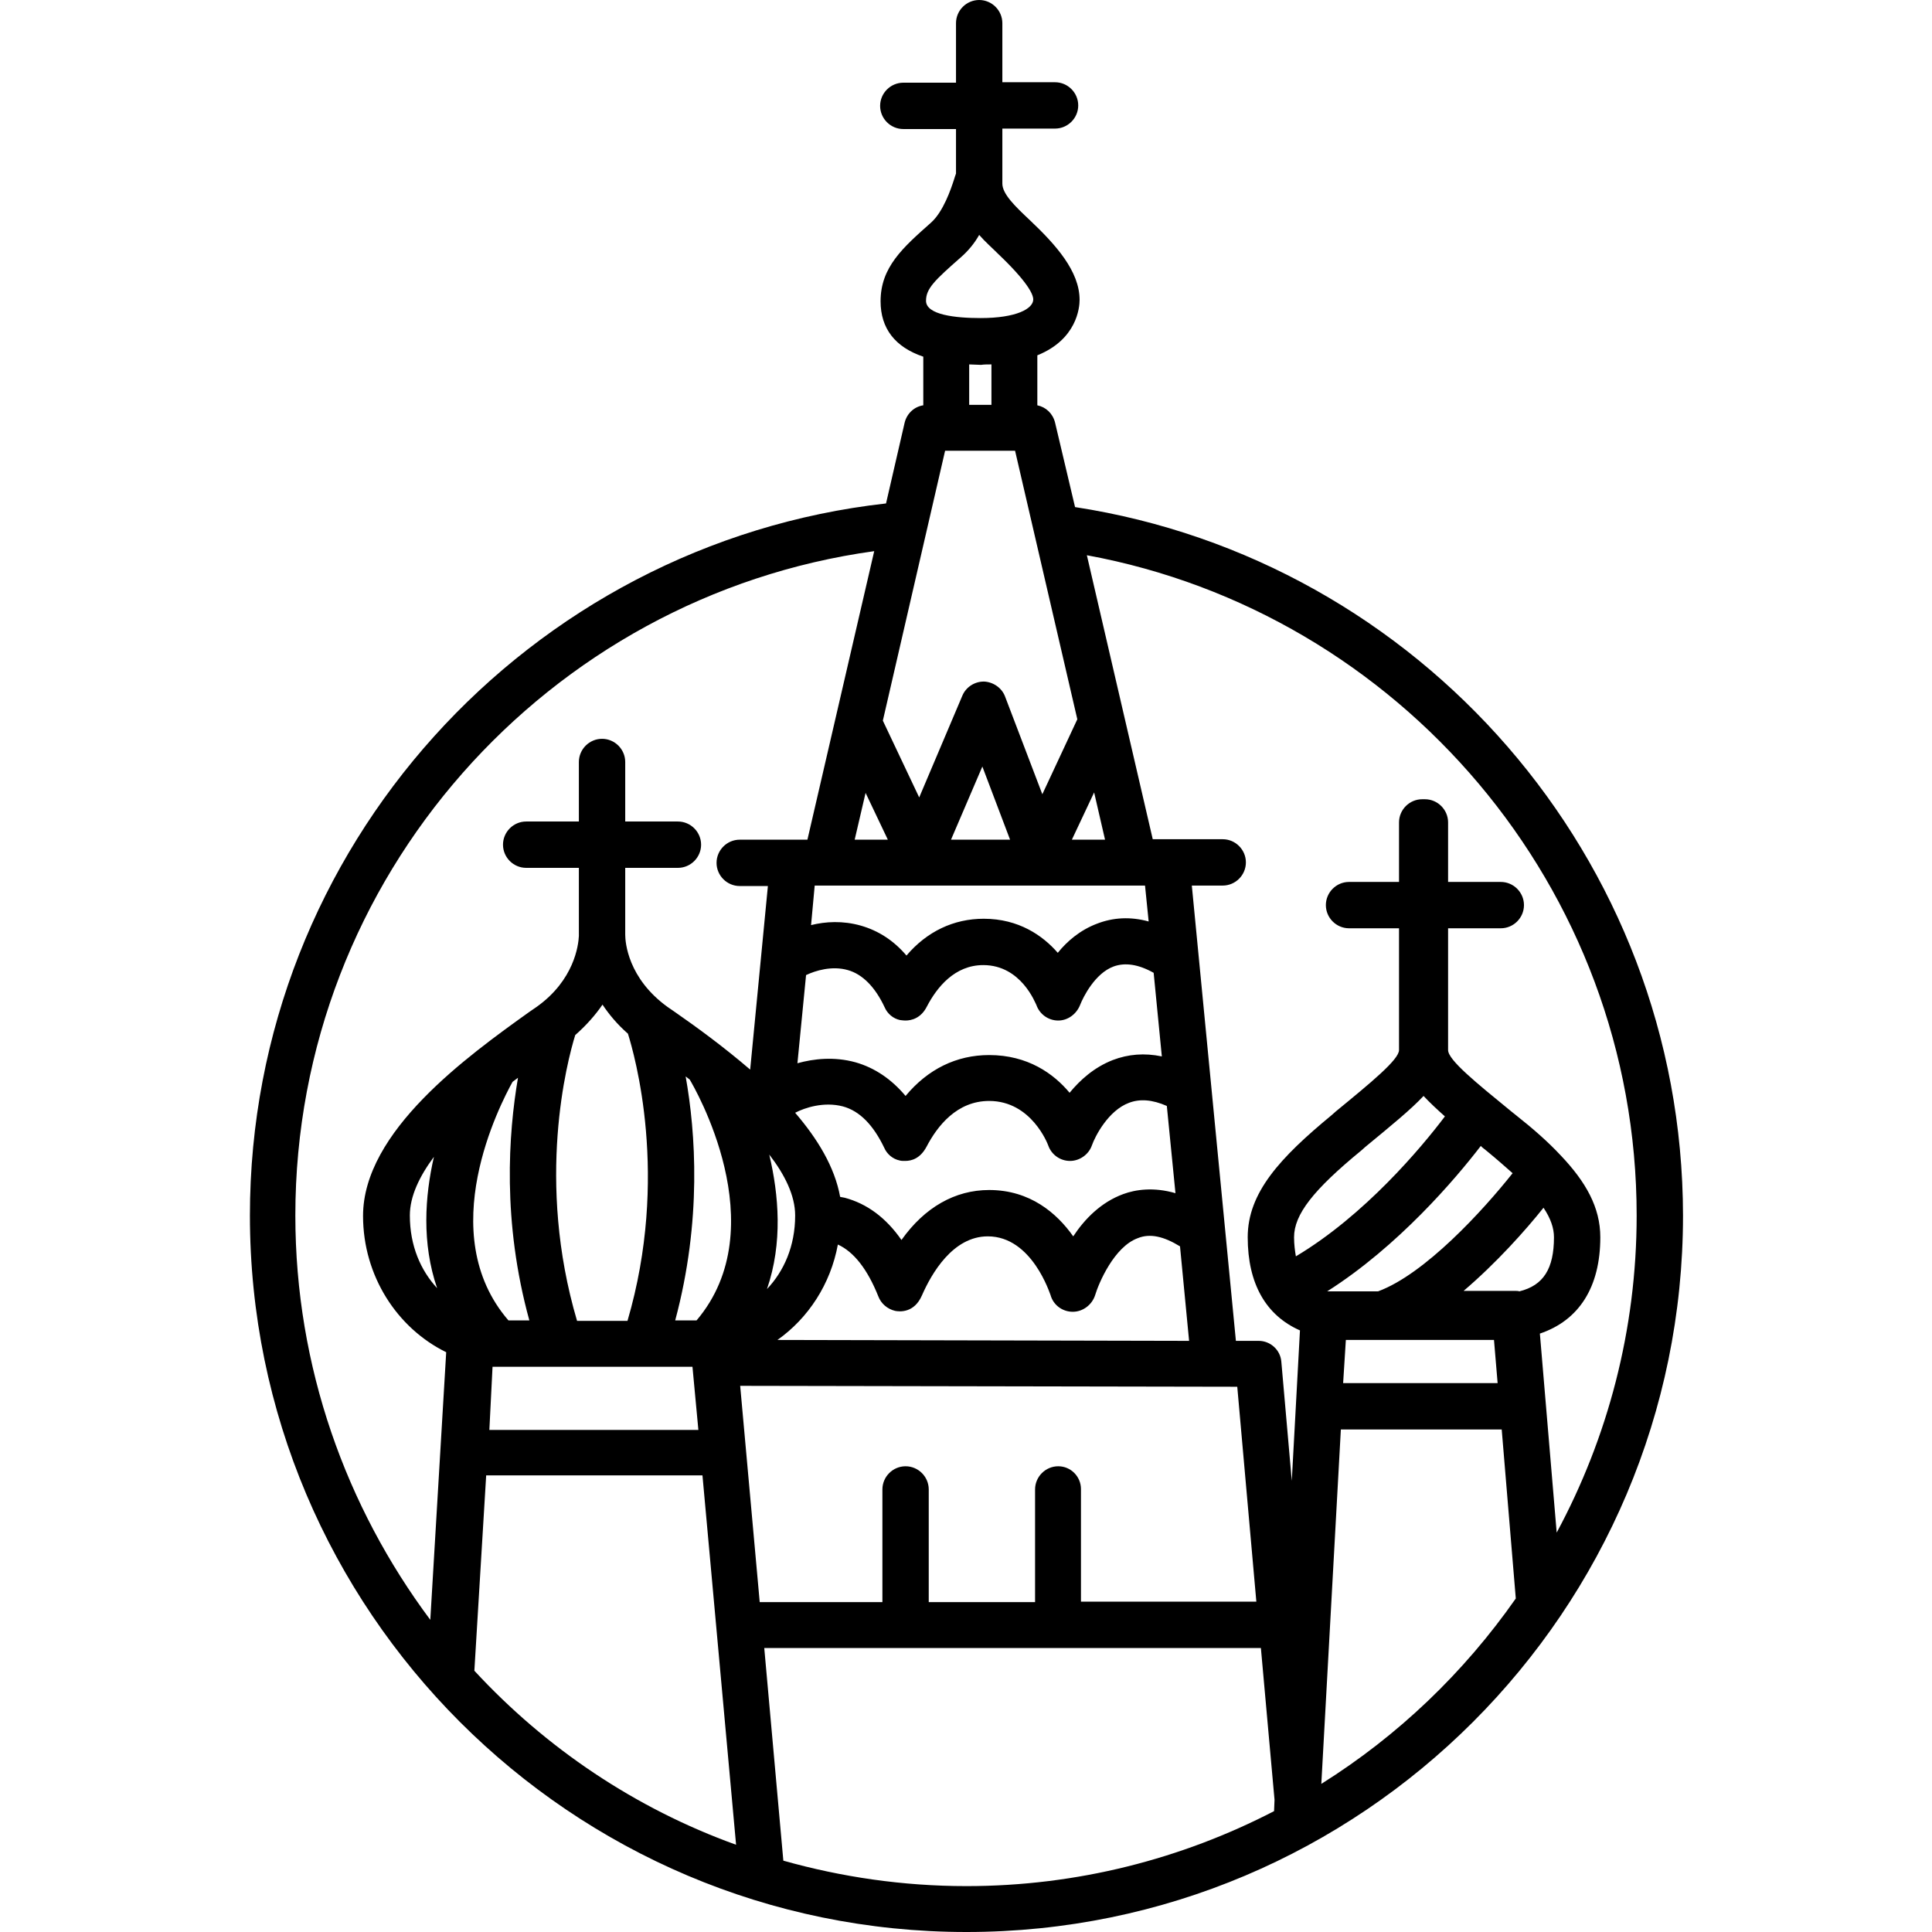
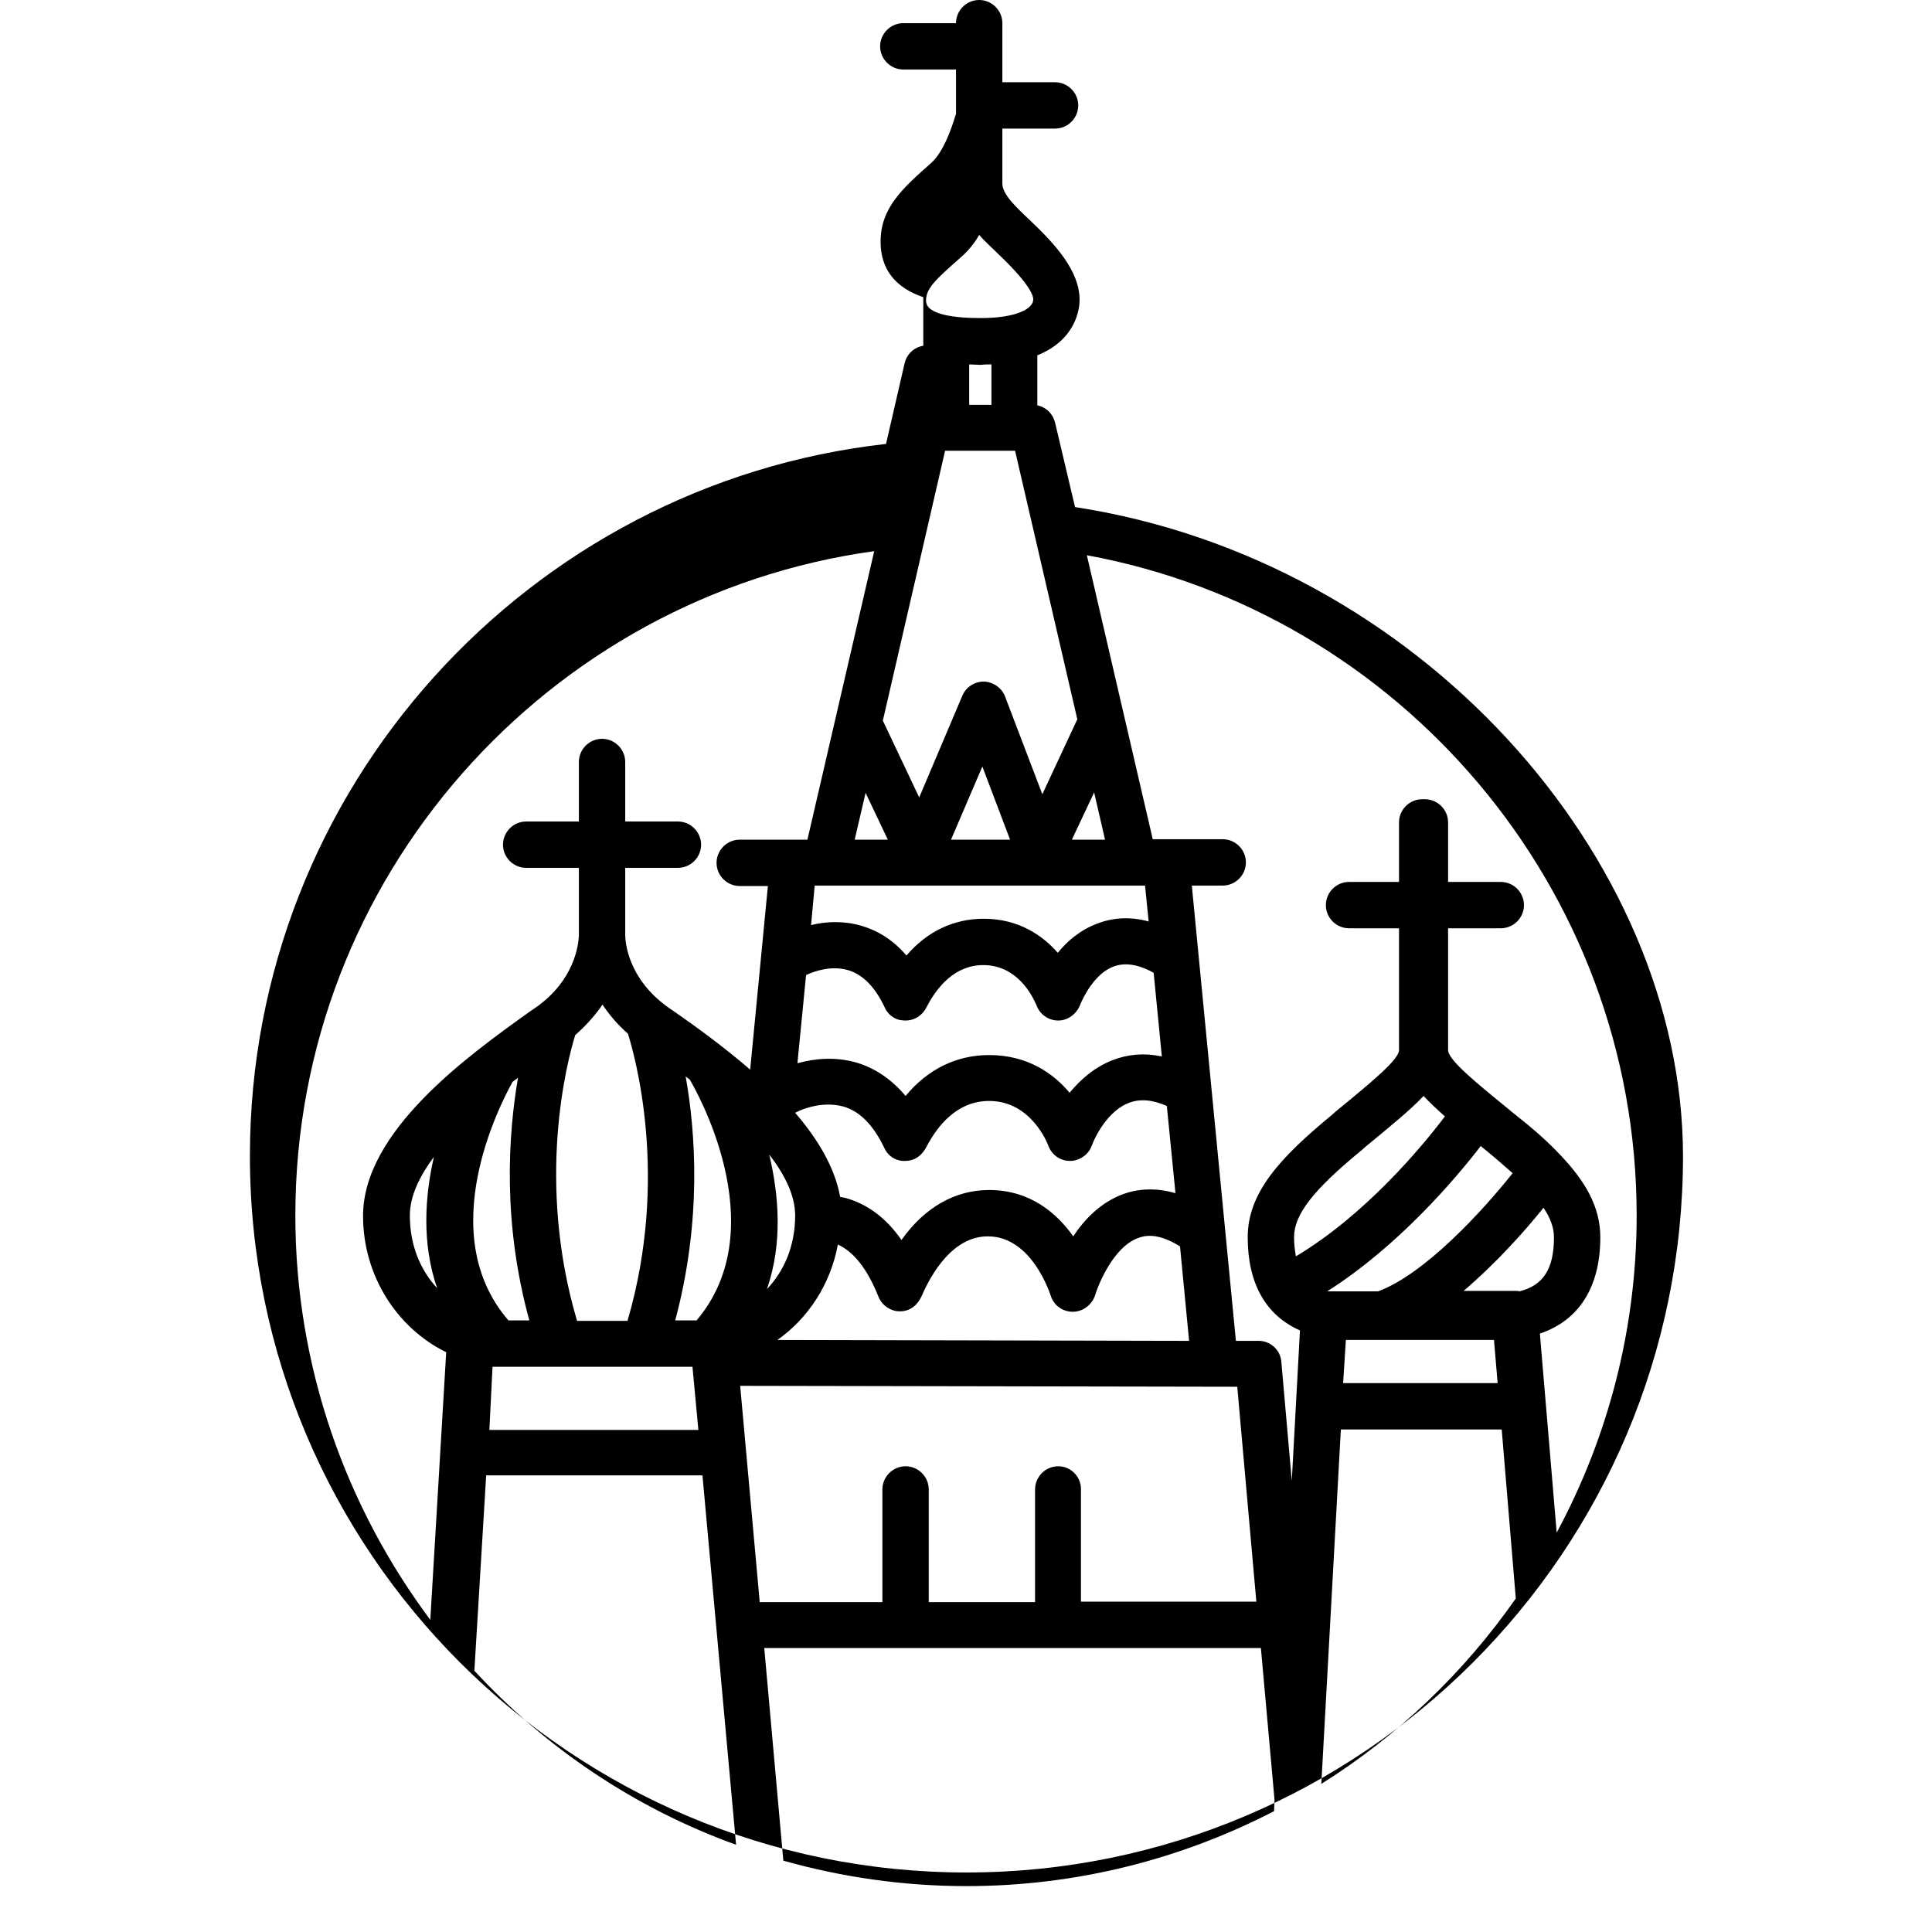
<svg xmlns="http://www.w3.org/2000/svg" version="1.1" id="Layer_1" x="0px" y="0px" viewBox="0 0 425.2 425.2" style="enable-background:new 0 0 425.2 425.2;" xml:space="preserve">
-   <path d="M236.6,111.6L232.2,93c-0.5-2-2-3.4-3.9-3.8v-11c8.7-3.5,9.3-10.5,9.3-12.2c0-6.3-5.2-12.1-10.9-17.5  c-3.3-3.1-6.1-5.8-6.1-8.1V28.3h11.6c2.8,0,5.1-2.3,5.1-5.1s-2.3-5.1-5.1-5.1h-11.6V5.1c0-2.8-2.3-5.1-5.1-5.1s-5.1,2.3-5.1,5.1  v13.1h-11.6c-2.8,0-5.1,2.3-5.1,5.1s2.3,5.1,5.1,5.1h11.6v9.8c-0.2,0.5-0.3,0.9-0.4,1.2c-0.7,2.2-2.4,7.2-5.1,9.6  c-6.2,5.5-11.1,9.8-11.1,17.3c0,6,3.2,10.1,9.4,12.2v10.7c-2,0.3-3.6,1.8-4.1,3.8l-4.1,17.8c-78.6,8.8-140,75.7-140,156.7  c0,87,70.7,157.7,157.7,157.7s157.7-70.7,157.7-157.7C370.3,188.7,312.2,123.2,236.6,111.6z M360.2,267.5c0,25.2-6.4,49-17.6,69.8  l-3.7-43.8c8.6-2.9,13.3-10.2,13.3-21.2c0-6.6-3.2-12.2-8.7-18c0,0,0,0-0.1-0.1c-2.7-2.9-6-5.8-9.8-8.8l-1-0.8  c-7.7-6.3-13.9-11.3-13.9-13.5v-26.8h11.6c2.8,0,5.1-2.3,5.1-5.1s-2.3-5.1-5.1-5.1h-11.6v-13.1c0-2.8-2.3-5.1-5.1-5.1  c-0.1,0-0.2,0-0.3,0c-0.1,0-0.2,0-0.3,0c-2.8,0-5.1,2.3-5.1,5.1v13.1h-11c-2.8,0-5.1,2.3-5.1,5.1s2.3,5.1,5.1,5.1h11v26.8  c0,2.1-6.1,7.1-13.9,13.5l-0.9,0.8c-11.4,9.4-18.5,17.1-18.5,26.9c0,10.2,4,17.2,11.5,20.5l-1.8,33.1l-2.3-26.2  c-0.2-2.6-2.4-4.6-5-4.6l-5,0l-9.7-100.2h6.8c2.8,0,5.1-2.3,5.1-5.1s-2.3-5.1-5.1-5.1h-15.4l-14.5-62.5  C307.8,134.8,360.2,195.2,360.2,267.5z M325.9,252.2c0.1,0.1,0.2,0.2,0.3,0.3l1,0.8c2.2,1.8,4,3.4,5.7,4.9  c-6.5,8.2-19.3,22.2-29.6,26h-11.2C307.7,274.3,320.3,259.5,325.9,252.2z M285.2,276.5c-0.2-1.2-0.4-2.6-0.4-4.2  c0-5,4.2-10.4,14.8-19.1l0.9-0.8c5.7-4.7,10-8.2,12.8-11.2c1.3,1.4,2.9,2.9,4.7,4.5C312.8,252.6,300.3,267.5,285.2,276.5z   M296.2,294.9c0.4,0,0.8,0,1.3,0h15.6c0.1,0,0.2,0,0.3,0c0.1,0,0.2,0,0.3,0h15.1l0.8,9.5h-34L296.2,294.9z M322,284.2  c7.3-6.2,13.8-13.5,17.7-18.4c1.6,2.4,2.3,4.5,2.3,6.5c0,6.9-2.3,10.6-7.6,11.9c-0.3-0.1-0.7-0.1-1-0.1H322z M232.9,322.7  c-2.8,0-5.1,2.3-5.1,5.1v24.8h-23.4v-24.8c0-2.8-2.3-5.1-5.1-5.1s-5.1,2.3-5.1,5.1v24.8h-27l-4.3-47.6l109.4,0.2l4.2,47.3h-38.6  v-24.8C237.9,325,235.7,322.7,232.9,322.7z M169.3,254.1c3.4,4.4,5.7,9,5.7,13.4c0,6.8-2.5,12.3-6.2,16.2  C172.3,273.5,171.4,263,169.3,254.1z M249.5,194.9C249.5,194.9,249.5,194.9,249.5,194.9C249.5,194.9,249.5,194.9,249.5,194.9h2.5  l0.8,7.9c-4-1.1-7.8-0.9-11.4,0.5c-3.7,1.4-6.6,3.9-8.6,6.4c-3.3-3.8-8.6-7.5-16.3-7.5c-6.6,0-12.5,2.8-17,8.1  c-2.8-3.3-6.2-5.5-10.1-6.6c-3.9-1.1-7.7-0.9-10.9-0.1l0.8-8.7h2.5c0,0,0,0,0,0c0,0,0,0,0,0H249.5z M188.1,184.8l2.4-10.3l4.9,10.3  H188.1z M209.3,184.8l6.9-16.1l6.1,16.1H209.3z M235.9,184.8l4.9-10.4l2.4,10.4H235.9z M186.6,213.5c3.2,0.9,6,3.7,8.1,8.2  c0.6,1.4,1.9,2.5,3.4,2.8c0.2,0,0.6,0.1,1.2,0.1c1.3,0,3.4-0.5,4.7-3.1c2.2-4.2,6.1-9.1,12.4-9.1c8.4,0,11.5,8.5,11.7,8.8  c0.7,2,2.6,3.4,4.8,3.4c0,0,0,0,0,0c2.1,0,4-1.4,4.8-3.4c0.7-1.8,3.3-7,7.4-8.5c2.5-0.9,5.4-0.5,8.8,1.4l1.8,18.4  c-3.8-0.8-7.4-0.5-10.8,0.8c-4.1,1.6-7.2,4.4-9.5,7.2c-3.5-4.2-9.2-8.3-17.7-8.3c-7.2,0-13.5,3.1-18.4,9c-3.1-3.7-6.8-6.2-11-7.4  c-4.7-1.3-9.2-0.8-12.8,0.2l1.9-19.4C179.5,213.6,183.1,212.5,186.6,213.5z M185.5,243.5c3.7,1,6.7,4.1,9.1,9.1  c0.6,1.4,1.9,2.5,3.4,2.8c0.3,0.1,0.7,0.1,1.2,0.1c1.4,0,3.3-0.5,4.7-3.1c2.4-4.6,6.7-10.1,13.8-10.1c9.3,0,12.9,9.5,13,9.8  c0.7,2,2.6,3.4,4.8,3.4c0,0,0,0,0,0c2.1,0,4.1-1.4,4.8-3.4c0.7-2,3.6-7.7,8.2-9.4c2.4-0.9,5.1-0.7,8.3,0.7l1.9,19.2  c-4.8-1.4-8.8-0.8-11.5,0.2c-4.9,1.8-8.5,5.5-11,9.3c-3.6-5.1-9.5-10.2-18.5-10.2c-7.5,0-14.2,3.8-19.3,11c-3.4-4.9-7.6-8-12.5-9.3  c-0.4-0.1-0.7-0.1-1-0.2c-1.2-6.6-5-12.8-9.9-18.5C177.1,243.8,181.3,242.4,185.5,243.5z M259.7,274.3l2,20.8l-90.6-0.2  c6.8-4.8,11.7-12.3,13.3-21c3.5,1.6,6.5,5.4,8.9,11.4c0.6,1.6,2,2.8,3.7,3.2c1,0.2,4.2,0.5,5.9-3.4c2.1-4.8,6.8-13,14.5-13  c9.8,0,13.7,12.8,13.8,12.9c0.6,2.2,2.6,3.7,4.9,3.7c0,0,0,0,0,0c2.2,0,4.2-1.5,4.9-3.6c0.8-2.7,4.2-10.7,9.4-12.6  C253.1,271.4,256.1,272.1,259.7,274.3z M211.5,56.6c1.6-1.4,3-3.1,4-4.9c1.3,1.5,2.8,2.8,4.2,4.2c6.3,6,7.7,8.8,7.7,10  c0,2-3.6,4.1-11.6,4.1c-5.5,0-12-0.7-12-3.8C203.8,63.5,205.7,61.7,211.5,56.6z M218.2,80.2v8.9h-2.3h-0.4h-2.2v-8.9  c0.8,0,1.7,0.1,2.6,0.1C216.6,80.2,217.4,80.2,218.2,80.2z M208,99.2h7.5h0.4h7.5l13.7,59.1l-7.7,16.5l-8.2-21.5  c-0.7-1.9-2.6-3.2-4.6-3.3c0,0-0.1,0-0.1,0c-2,0-3.9,1.2-4.7,3.1l-9.5,22.4l-8-16.9L208,99.2z M192.4,121.3l-14.7,63.5h-14.9  c-2.8,0-5.1,2.3-5.1,5.1s2.3,5.1,5.1,5.1h6.2l-3.9,40.4c-5.7-4.9-11.7-9.3-16.6-12.7l-1.6-1.1c-8.7-6.3-9.3-14.2-9.3-15.9  c0-0.3,0-0.5,0-0.6v-14.1h11.6c2.8,0,5.1-2.3,5.1-5.1s-2.3-5.1-5.1-5.1h-11.6v-13.1c0-2.8-2.3-5.1-5.1-5.1s-5.1,2.3-5.1,5.1v13.1  h-11.6c-2.8,0-5.1,2.3-5.1,5.1s2.3,5.1,5.1,5.1h11.6v15c-0.1,2-1,9.7-9.3,15.6l-1.6,1.1c-13.7,9.8-36.6,26.3-36.6,44.9  c0,13.2,7.5,24.7,18.3,30l-3.5,58.9C76.2,331.7,65,300.9,65,267.5C65,193,120.6,131.2,192.4,121.3z M116.5,290.6h-4.3  c-0.1,0-0.2,0-0.3,0c-16.6-19.2-1.8-47.6,0.9-52.5c0.4-0.3,0.8-0.6,1.2-0.9C111.9,249.5,110.5,268.8,116.5,290.6z M108.4,300.8h44  l1.3,13.9h-46L108.4,300.8z M126.6,227.8c2.5-2.2,4.5-4.5,6-6.7c1.4,2.1,3.2,4.3,5.6,6.4c1.4,4.5,9.2,31.5-0.1,63.2h-3.9H131h-4  C117.9,259.9,124.8,233.6,126.6,227.8z M153.3,290.6c-0.1,0-0.2,0-0.3,0h-4.4c5.9-22,4.5-41.4,2.3-53.7c0.3,0.2,0.6,0.5,0.9,0.7  C152.7,239.1,170.8,270,153.3,290.6z M96.2,283.5c-3.6-3.9-6-9.3-6-16c0-4.2,2.1-8.6,5.3-12.9C93.5,263.3,92.8,273.6,96.2,283.5z   M104.4,367.7l2.6-43h47.6l7.4,81.3C139.8,398,120.1,384.7,104.4,367.7z M172.4,409.5l-4.2-46.8h109.3l3,33.4l-0.1,2.5  c-20.3,10.5-43.3,16.5-67.7,16.5C198.7,415.1,185.2,413.1,172.4,409.5z M290.8,392.6l4.3-78h35.4l3.1,37.2  C322.2,368.1,307.7,382,290.8,392.6z" />
+   <path d="M236.6,111.6L232.2,93c-0.5-2-2-3.4-3.9-3.8v-11c8.7-3.5,9.3-10.5,9.3-12.2c0-6.3-5.2-12.1-10.9-17.5  c-3.3-3.1-6.1-5.8-6.1-8.1V28.3h11.6c2.8,0,5.1-2.3,5.1-5.1s-2.3-5.1-5.1-5.1h-11.6V5.1c0-2.8-2.3-5.1-5.1-5.1s-5.1,2.3-5.1,5.1  h-11.6c-2.8,0-5.1,2.3-5.1,5.1s2.3,5.1,5.1,5.1h11.6v9.8c-0.2,0.5-0.3,0.9-0.4,1.2c-0.7,2.2-2.4,7.2-5.1,9.6  c-6.2,5.5-11.1,9.8-11.1,17.3c0,6,3.2,10.1,9.4,12.2v10.7c-2,0.3-3.6,1.8-4.1,3.8l-4.1,17.8c-78.6,8.8-140,75.7-140,156.7  c0,87,70.7,157.7,157.7,157.7s157.7-70.7,157.7-157.7C370.3,188.7,312.2,123.2,236.6,111.6z M360.2,267.5c0,25.2-6.4,49-17.6,69.8  l-3.7-43.8c8.6-2.9,13.3-10.2,13.3-21.2c0-6.6-3.2-12.2-8.7-18c0,0,0,0-0.1-0.1c-2.7-2.9-6-5.8-9.8-8.8l-1-0.8  c-7.7-6.3-13.9-11.3-13.9-13.5v-26.8h11.6c2.8,0,5.1-2.3,5.1-5.1s-2.3-5.1-5.1-5.1h-11.6v-13.1c0-2.8-2.3-5.1-5.1-5.1  c-0.1,0-0.2,0-0.3,0c-0.1,0-0.2,0-0.3,0c-2.8,0-5.1,2.3-5.1,5.1v13.1h-11c-2.8,0-5.1,2.3-5.1,5.1s2.3,5.1,5.1,5.1h11v26.8  c0,2.1-6.1,7.1-13.9,13.5l-0.9,0.8c-11.4,9.4-18.5,17.1-18.5,26.9c0,10.2,4,17.2,11.5,20.5l-1.8,33.1l-2.3-26.2  c-0.2-2.6-2.4-4.6-5-4.6l-5,0l-9.7-100.2h6.8c2.8,0,5.1-2.3,5.1-5.1s-2.3-5.1-5.1-5.1h-15.4l-14.5-62.5  C307.8,134.8,360.2,195.2,360.2,267.5z M325.9,252.2c0.1,0.1,0.2,0.2,0.3,0.3l1,0.8c2.2,1.8,4,3.4,5.7,4.9  c-6.5,8.2-19.3,22.2-29.6,26h-11.2C307.7,274.3,320.3,259.5,325.9,252.2z M285.2,276.5c-0.2-1.2-0.4-2.6-0.4-4.2  c0-5,4.2-10.4,14.8-19.1l0.9-0.8c5.7-4.7,10-8.2,12.8-11.2c1.3,1.4,2.9,2.9,4.7,4.5C312.8,252.6,300.3,267.5,285.2,276.5z   M296.2,294.9c0.4,0,0.8,0,1.3,0h15.6c0.1,0,0.2,0,0.3,0c0.1,0,0.2,0,0.3,0h15.1l0.8,9.5h-34L296.2,294.9z M322,284.2  c7.3-6.2,13.8-13.5,17.7-18.4c1.6,2.4,2.3,4.5,2.3,6.5c0,6.9-2.3,10.6-7.6,11.9c-0.3-0.1-0.7-0.1-1-0.1H322z M232.9,322.7  c-2.8,0-5.1,2.3-5.1,5.1v24.8h-23.4v-24.8c0-2.8-2.3-5.1-5.1-5.1s-5.1,2.3-5.1,5.1v24.8h-27l-4.3-47.6l109.4,0.2l4.2,47.3h-38.6  v-24.8C237.9,325,235.7,322.7,232.9,322.7z M169.3,254.1c3.4,4.4,5.7,9,5.7,13.4c0,6.8-2.5,12.3-6.2,16.2  C172.3,273.5,171.4,263,169.3,254.1z M249.5,194.9C249.5,194.9,249.5,194.9,249.5,194.9C249.5,194.9,249.5,194.9,249.5,194.9h2.5  l0.8,7.9c-4-1.1-7.8-0.9-11.4,0.5c-3.7,1.4-6.6,3.9-8.6,6.4c-3.3-3.8-8.6-7.5-16.3-7.5c-6.6,0-12.5,2.8-17,8.1  c-2.8-3.3-6.2-5.5-10.1-6.6c-3.9-1.1-7.7-0.9-10.9-0.1l0.8-8.7h2.5c0,0,0,0,0,0c0,0,0,0,0,0H249.5z M188.1,184.8l2.4-10.3l4.9,10.3  H188.1z M209.3,184.8l6.9-16.1l6.1,16.1H209.3z M235.9,184.8l4.9-10.4l2.4,10.4H235.9z M186.6,213.5c3.2,0.9,6,3.7,8.1,8.2  c0.6,1.4,1.9,2.5,3.4,2.8c0.2,0,0.6,0.1,1.2,0.1c1.3,0,3.4-0.5,4.7-3.1c2.2-4.2,6.1-9.1,12.4-9.1c8.4,0,11.5,8.5,11.7,8.8  c0.7,2,2.6,3.4,4.8,3.4c0,0,0,0,0,0c2.1,0,4-1.4,4.8-3.4c0.7-1.8,3.3-7,7.4-8.5c2.5-0.9,5.4-0.5,8.8,1.4l1.8,18.4  c-3.8-0.8-7.4-0.5-10.8,0.8c-4.1,1.6-7.2,4.4-9.5,7.2c-3.5-4.2-9.2-8.3-17.7-8.3c-7.2,0-13.5,3.1-18.4,9c-3.1-3.7-6.8-6.2-11-7.4  c-4.7-1.3-9.2-0.8-12.8,0.2l1.9-19.4C179.5,213.6,183.1,212.5,186.6,213.5z M185.5,243.5c3.7,1,6.7,4.1,9.1,9.1  c0.6,1.4,1.9,2.5,3.4,2.8c0.3,0.1,0.7,0.1,1.2,0.1c1.4,0,3.3-0.5,4.7-3.1c2.4-4.6,6.7-10.1,13.8-10.1c9.3,0,12.9,9.5,13,9.8  c0.7,2,2.6,3.4,4.8,3.4c0,0,0,0,0,0c2.1,0,4.1-1.4,4.8-3.4c0.7-2,3.6-7.7,8.2-9.4c2.4-0.9,5.1-0.7,8.3,0.7l1.9,19.2  c-4.8-1.4-8.8-0.8-11.5,0.2c-4.9,1.8-8.5,5.5-11,9.3c-3.6-5.1-9.5-10.2-18.5-10.2c-7.5,0-14.2,3.8-19.3,11c-3.4-4.9-7.6-8-12.5-9.3  c-0.4-0.1-0.7-0.1-1-0.2c-1.2-6.6-5-12.8-9.9-18.5C177.1,243.8,181.3,242.4,185.5,243.5z M259.7,274.3l2,20.8l-90.6-0.2  c6.8-4.8,11.7-12.3,13.3-21c3.5,1.6,6.5,5.4,8.9,11.4c0.6,1.6,2,2.8,3.7,3.2c1,0.2,4.2,0.5,5.9-3.4c2.1-4.8,6.8-13,14.5-13  c9.8,0,13.7,12.8,13.8,12.9c0.6,2.2,2.6,3.7,4.9,3.7c0,0,0,0,0,0c2.2,0,4.2-1.5,4.9-3.6c0.8-2.7,4.2-10.7,9.4-12.6  C253.1,271.4,256.1,272.1,259.7,274.3z M211.5,56.6c1.6-1.4,3-3.1,4-4.9c1.3,1.5,2.8,2.8,4.2,4.2c6.3,6,7.7,8.8,7.7,10  c0,2-3.6,4.1-11.6,4.1c-5.5,0-12-0.7-12-3.8C203.8,63.5,205.7,61.7,211.5,56.6z M218.2,80.2v8.9h-2.3h-0.4h-2.2v-8.9  c0.8,0,1.7,0.1,2.6,0.1C216.6,80.2,217.4,80.2,218.2,80.2z M208,99.2h7.5h0.4h7.5l13.7,59.1l-7.7,16.5l-8.2-21.5  c-0.7-1.9-2.6-3.2-4.6-3.3c0,0-0.1,0-0.1,0c-2,0-3.9,1.2-4.7,3.1l-9.5,22.4l-8-16.9L208,99.2z M192.4,121.3l-14.7,63.5h-14.9  c-2.8,0-5.1,2.3-5.1,5.1s2.3,5.1,5.1,5.1h6.2l-3.9,40.4c-5.7-4.9-11.7-9.3-16.6-12.7l-1.6-1.1c-8.7-6.3-9.3-14.2-9.3-15.9  c0-0.3,0-0.5,0-0.6v-14.1h11.6c2.8,0,5.1-2.3,5.1-5.1s-2.3-5.1-5.1-5.1h-11.6v-13.1c0-2.8-2.3-5.1-5.1-5.1s-5.1,2.3-5.1,5.1v13.1  h-11.6c-2.8,0-5.1,2.3-5.1,5.1s2.3,5.1,5.1,5.1h11.6v15c-0.1,2-1,9.7-9.3,15.6l-1.6,1.1c-13.7,9.8-36.6,26.3-36.6,44.9  c0,13.2,7.5,24.7,18.3,30l-3.5,58.9C76.2,331.7,65,300.9,65,267.5C65,193,120.6,131.2,192.4,121.3z M116.5,290.6h-4.3  c-0.1,0-0.2,0-0.3,0c-16.6-19.2-1.8-47.6,0.9-52.5c0.4-0.3,0.8-0.6,1.2-0.9C111.9,249.5,110.5,268.8,116.5,290.6z M108.4,300.8h44  l1.3,13.9h-46L108.4,300.8z M126.6,227.8c2.5-2.2,4.5-4.5,6-6.7c1.4,2.1,3.2,4.3,5.6,6.4c1.4,4.5,9.2,31.5-0.1,63.2h-3.9H131h-4  C117.9,259.9,124.8,233.6,126.6,227.8z M153.3,290.6c-0.1,0-0.2,0-0.3,0h-4.4c5.9-22,4.5-41.4,2.3-53.7c0.3,0.2,0.6,0.5,0.9,0.7  C152.7,239.1,170.8,270,153.3,290.6z M96.2,283.5c-3.6-3.9-6-9.3-6-16c0-4.2,2.1-8.6,5.3-12.9C93.5,263.3,92.8,273.6,96.2,283.5z   M104.4,367.7l2.6-43h47.6l7.4,81.3C139.8,398,120.1,384.7,104.4,367.7z M172.4,409.5l-4.2-46.8h109.3l3,33.4l-0.1,2.5  c-20.3,10.5-43.3,16.5-67.7,16.5C198.7,415.1,185.2,413.1,172.4,409.5z M290.8,392.6l4.3-78h35.4l3.1,37.2  C322.2,368.1,307.7,382,290.8,392.6z" />
</svg>